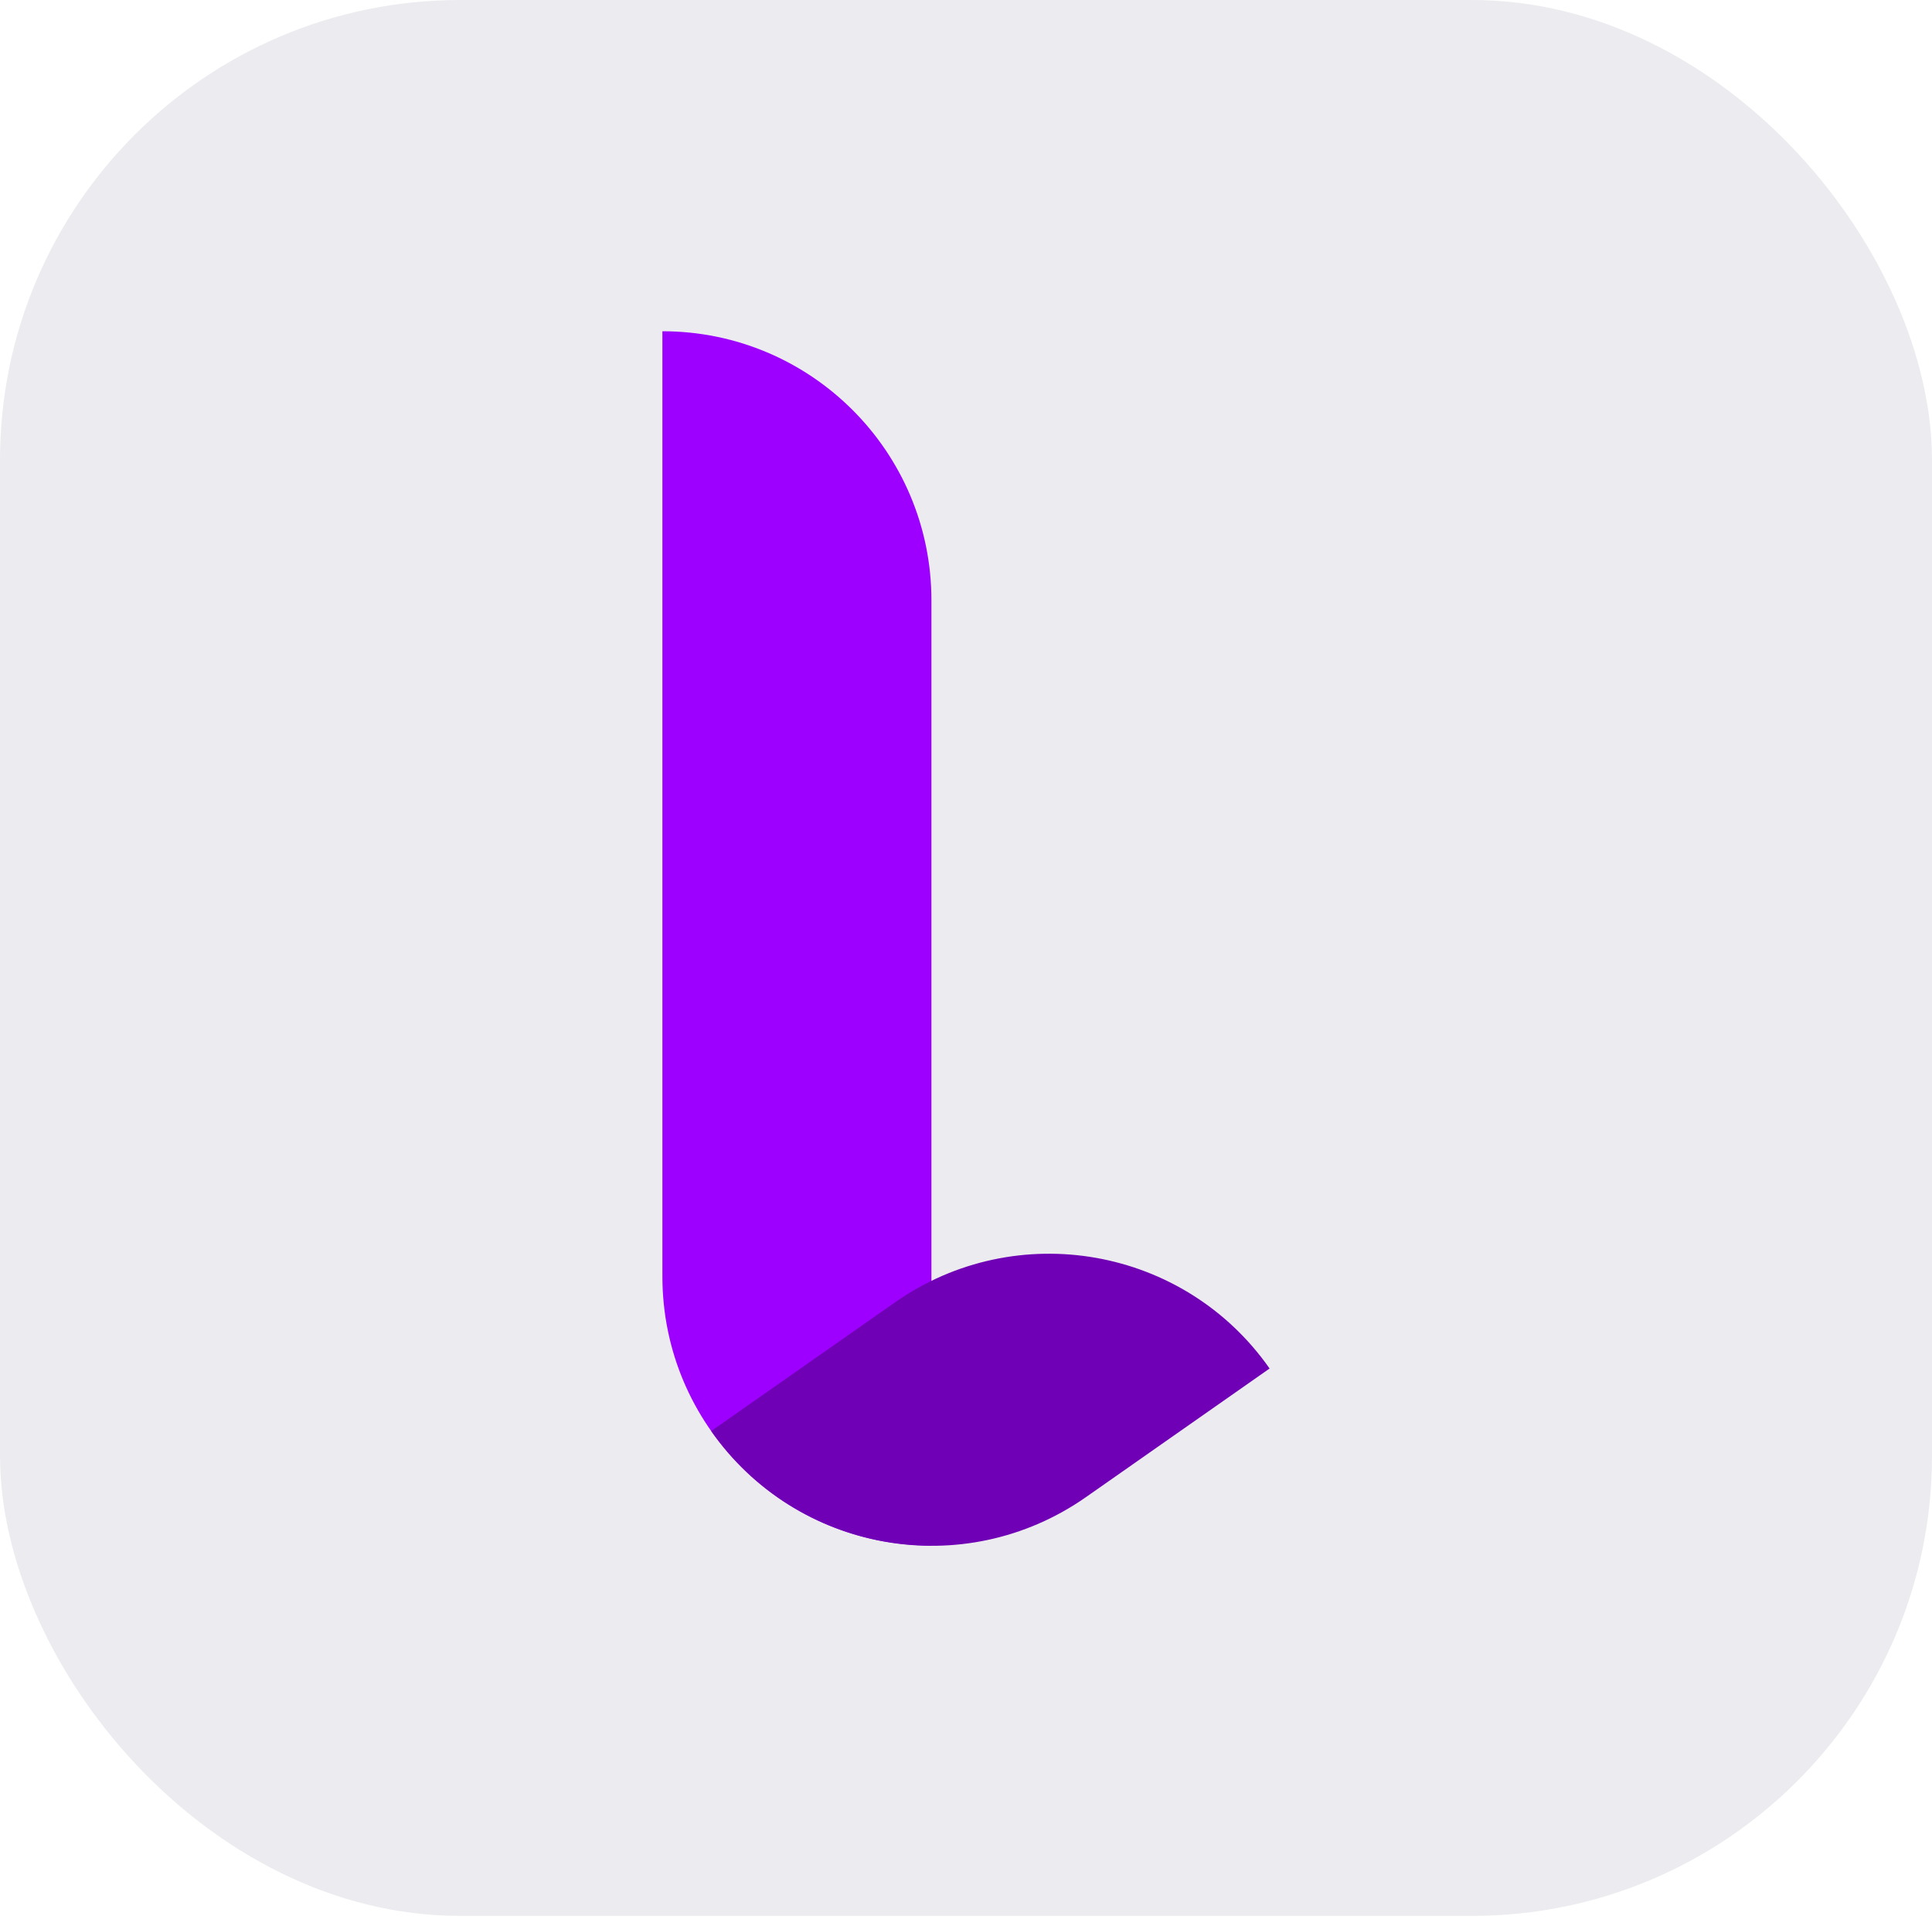
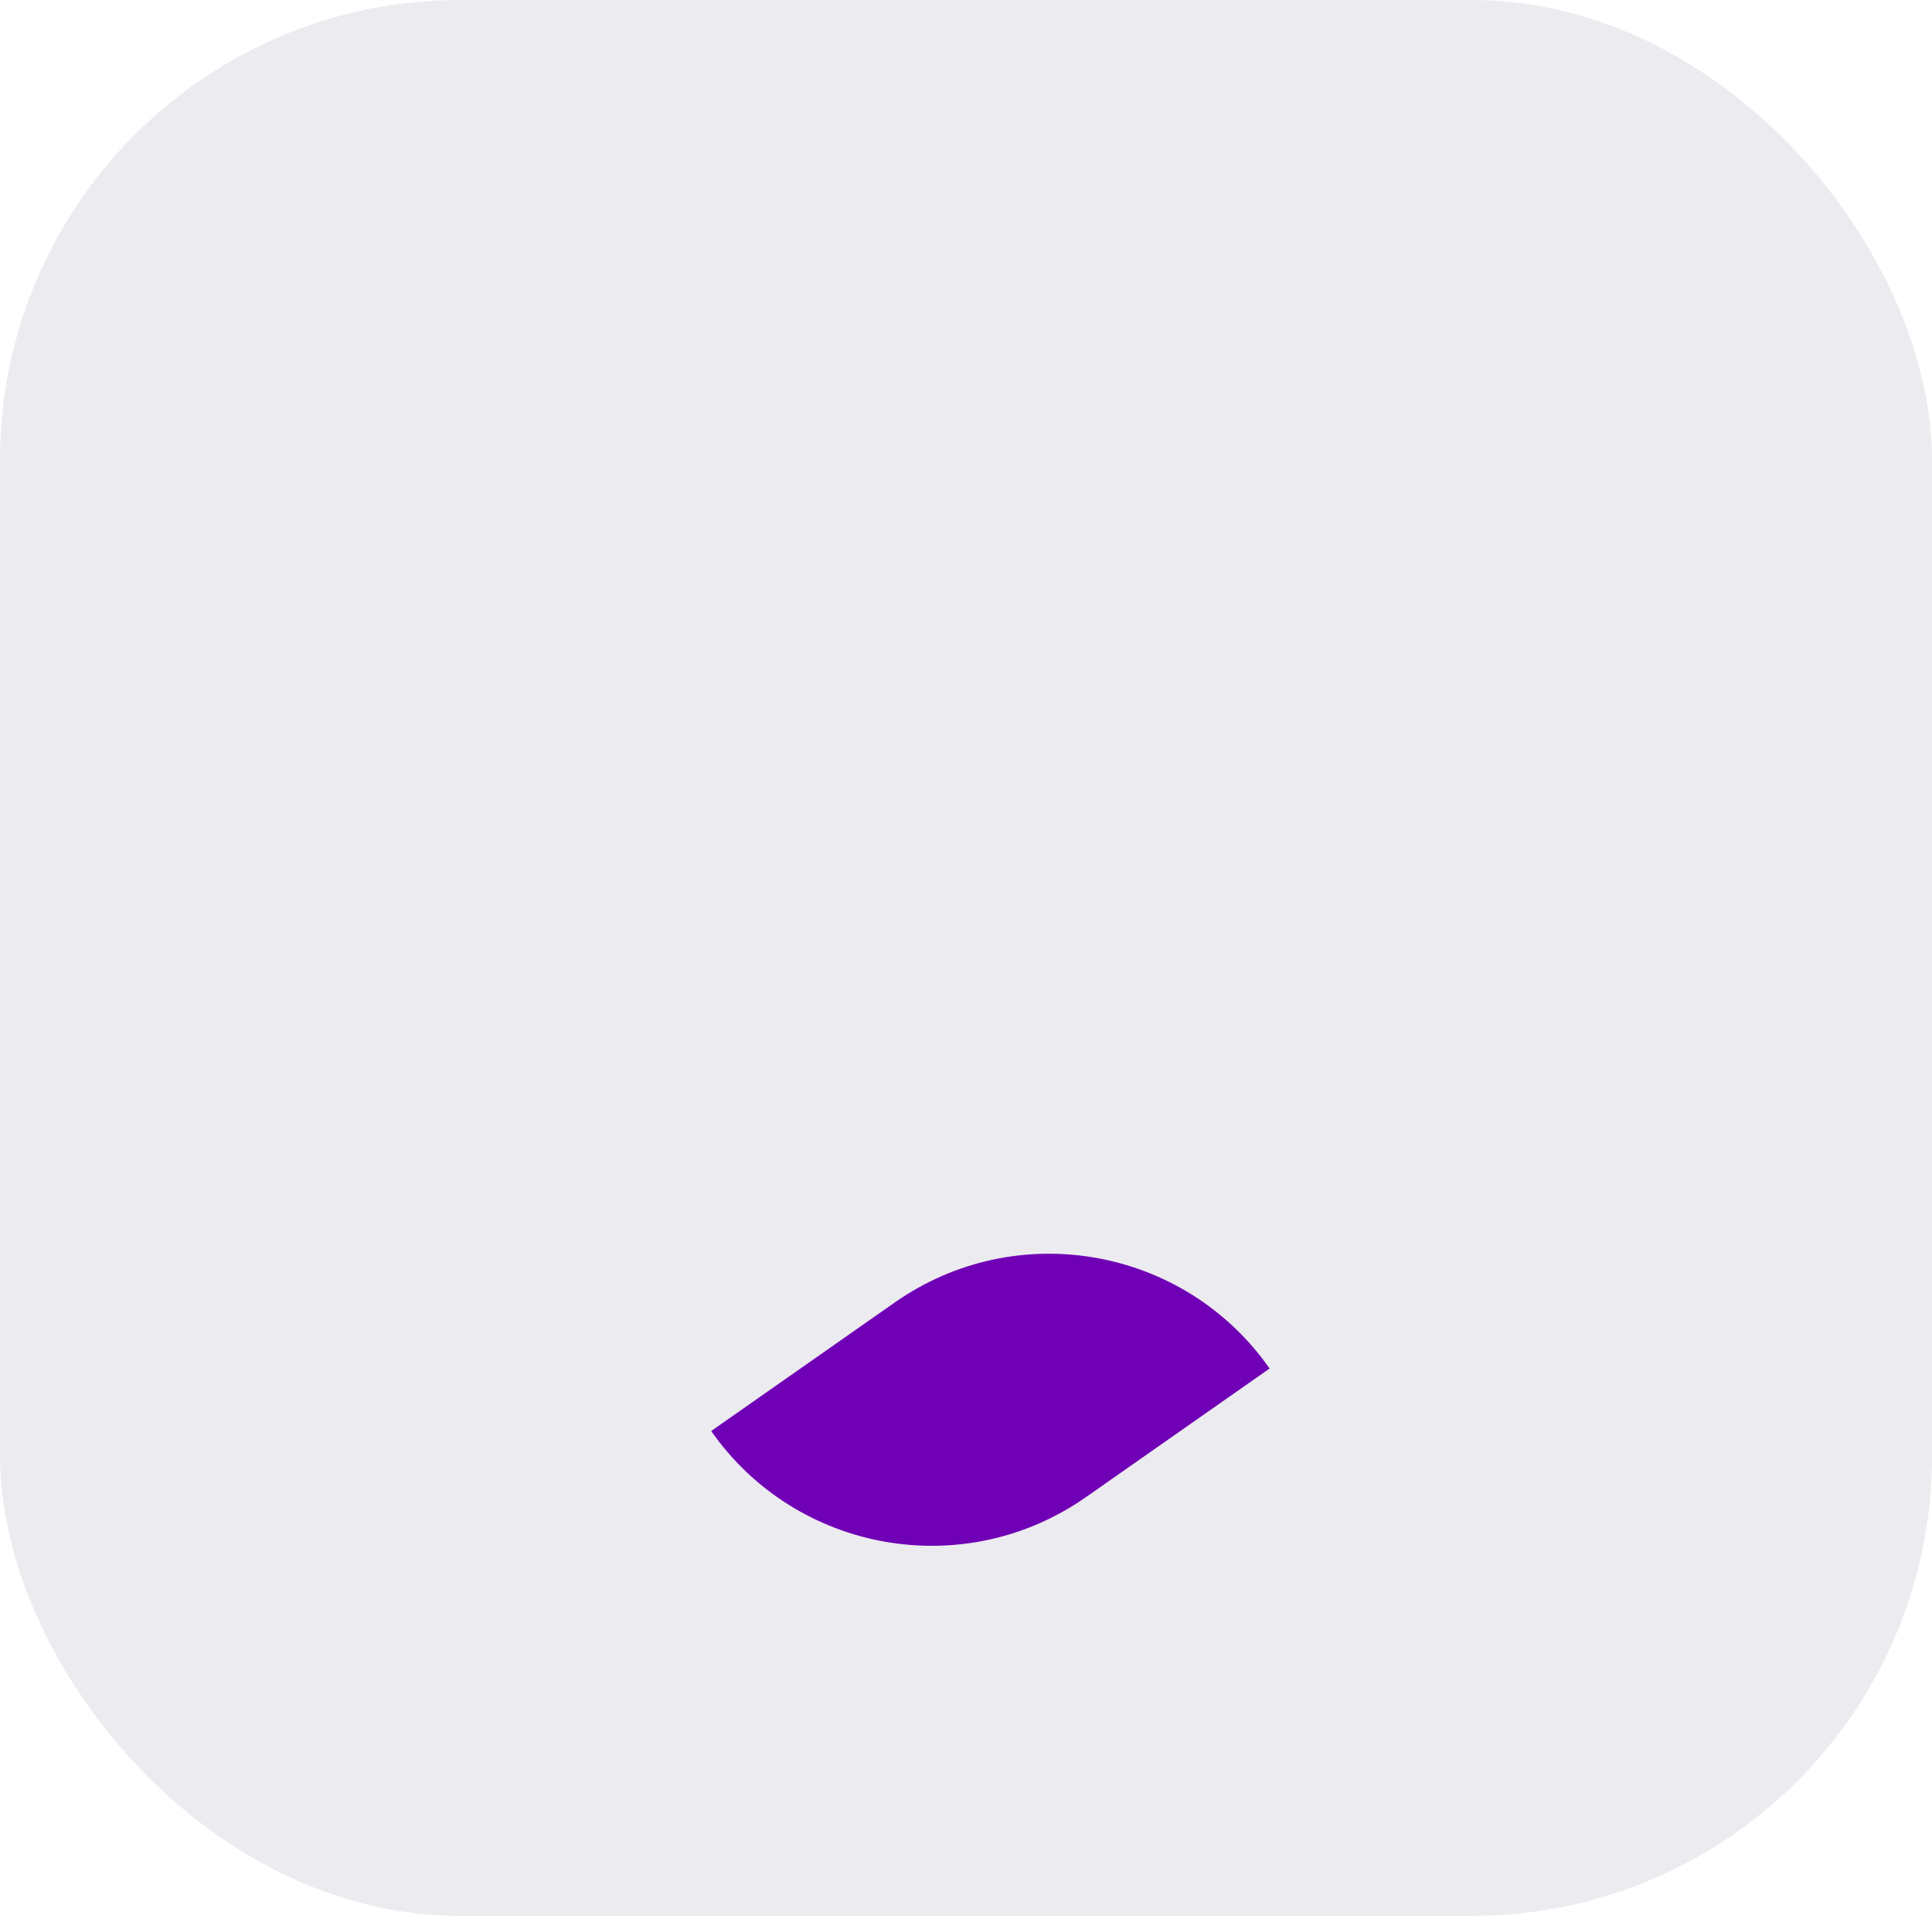
<svg xmlns="http://www.w3.org/2000/svg" width="210" height="209" viewBox="0 0 210 209" fill="none">
  <rect width="210" height="208.22" rx="50" fill="#ECEBEF" />
  <g filter="url(#filter0_d_407_577)">
-     <path d="M72 110.24H101.242V163.971C85.092 163.971 72 150.879 72 134.729V110.24Z" fill="#9E00FF" />
-     <path d="M101.242 110.24H72L72 32C88.15 32 101.242 45.092 101.242 61.242V110.24Z" fill="#9E00FF" />
    <path d="M118.039 158.707C104.806 167.973 86.568 164.757 77.303 151.524L97.264 137.547C110.497 128.282 128.735 131.498 138 144.73L118.039 158.707Z" fill="#7000B5" />
  </g>
  <defs>
    <filter id="filter0_d_407_577" x="68" y="32" width="74" height="139.999" filterUnits="userSpaceOnUse" color-interpolation-filters="sRGB">
      <feFlood flood-opacity="0" result="BackgroundImageFix" />
      <feColorMatrix in="SourceAlpha" type="matrix" values="0 0 0 0 0 0 0 0 0 0 0 0 0 0 0 0 0 0 127 0" result="hardAlpha" />
      <feOffset dy="4" />
      <feGaussianBlur stdDeviation="2" />
      <feComposite in2="hardAlpha" operator="out" />
      <feColorMatrix type="matrix" values="0 0 0 0 0 0 0 0 0 0 0 0 0 0 0 0 0 0 0.25 0" />
      <feBlend mode="normal" in2="BackgroundImageFix" result="effect1_dropShadow_407_577" />
      <feBlend mode="normal" in="SourceGraphic" in2="effect1_dropShadow_407_577" result="shape" />
    </filter>
  </defs>
</svg>